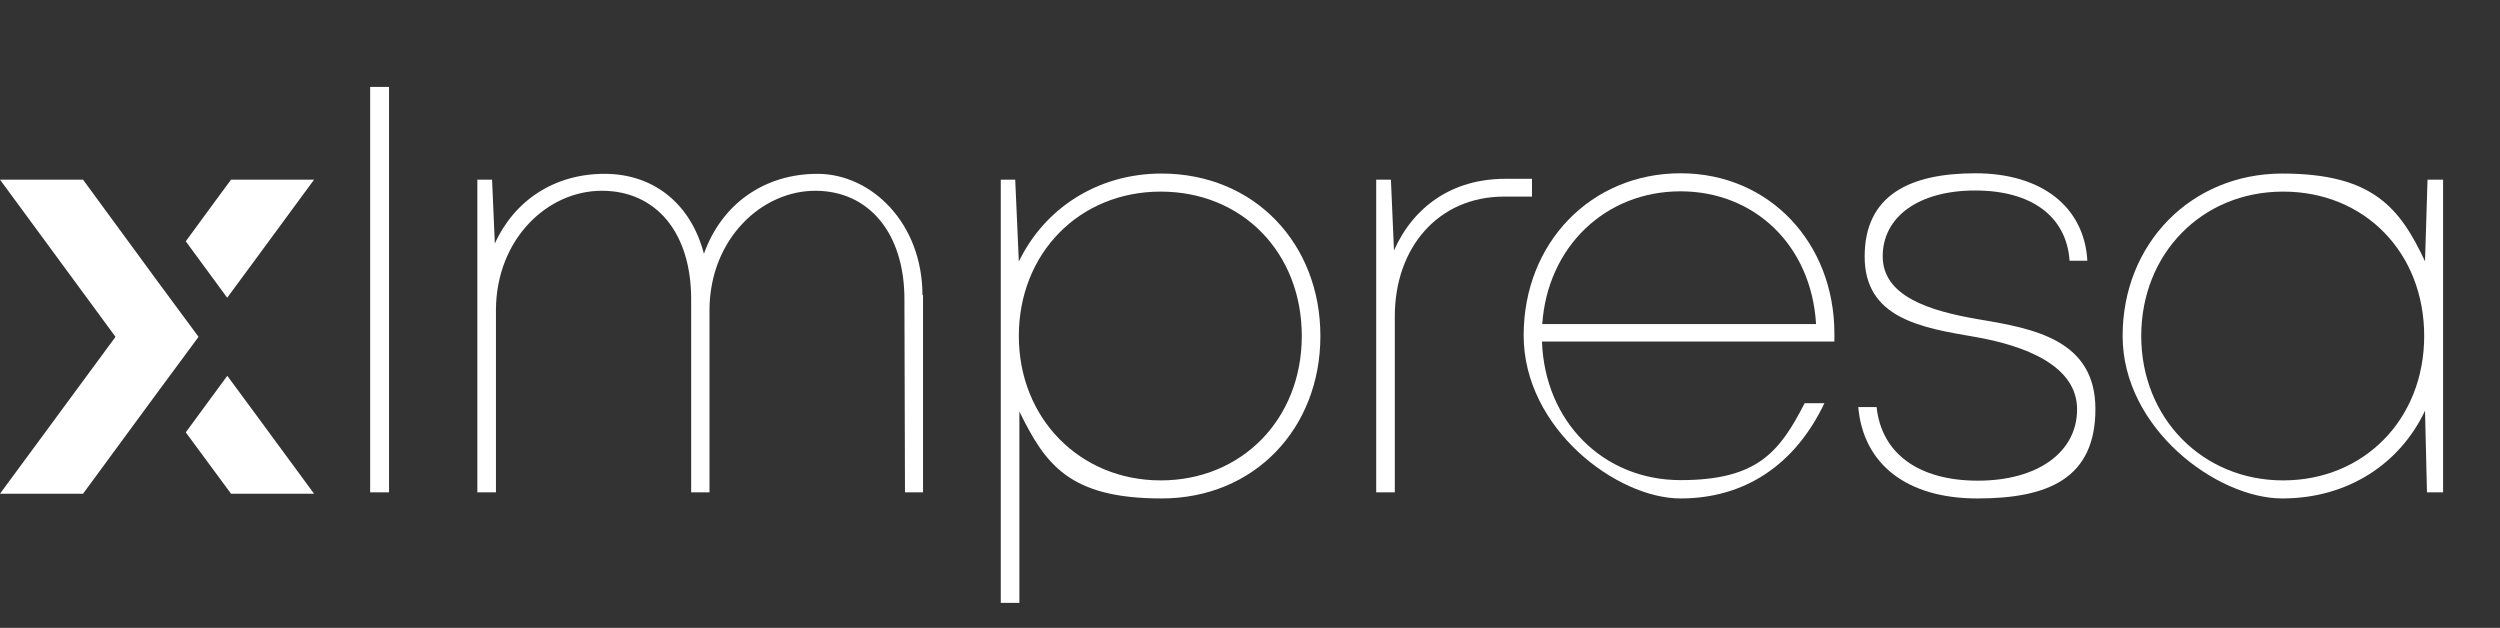
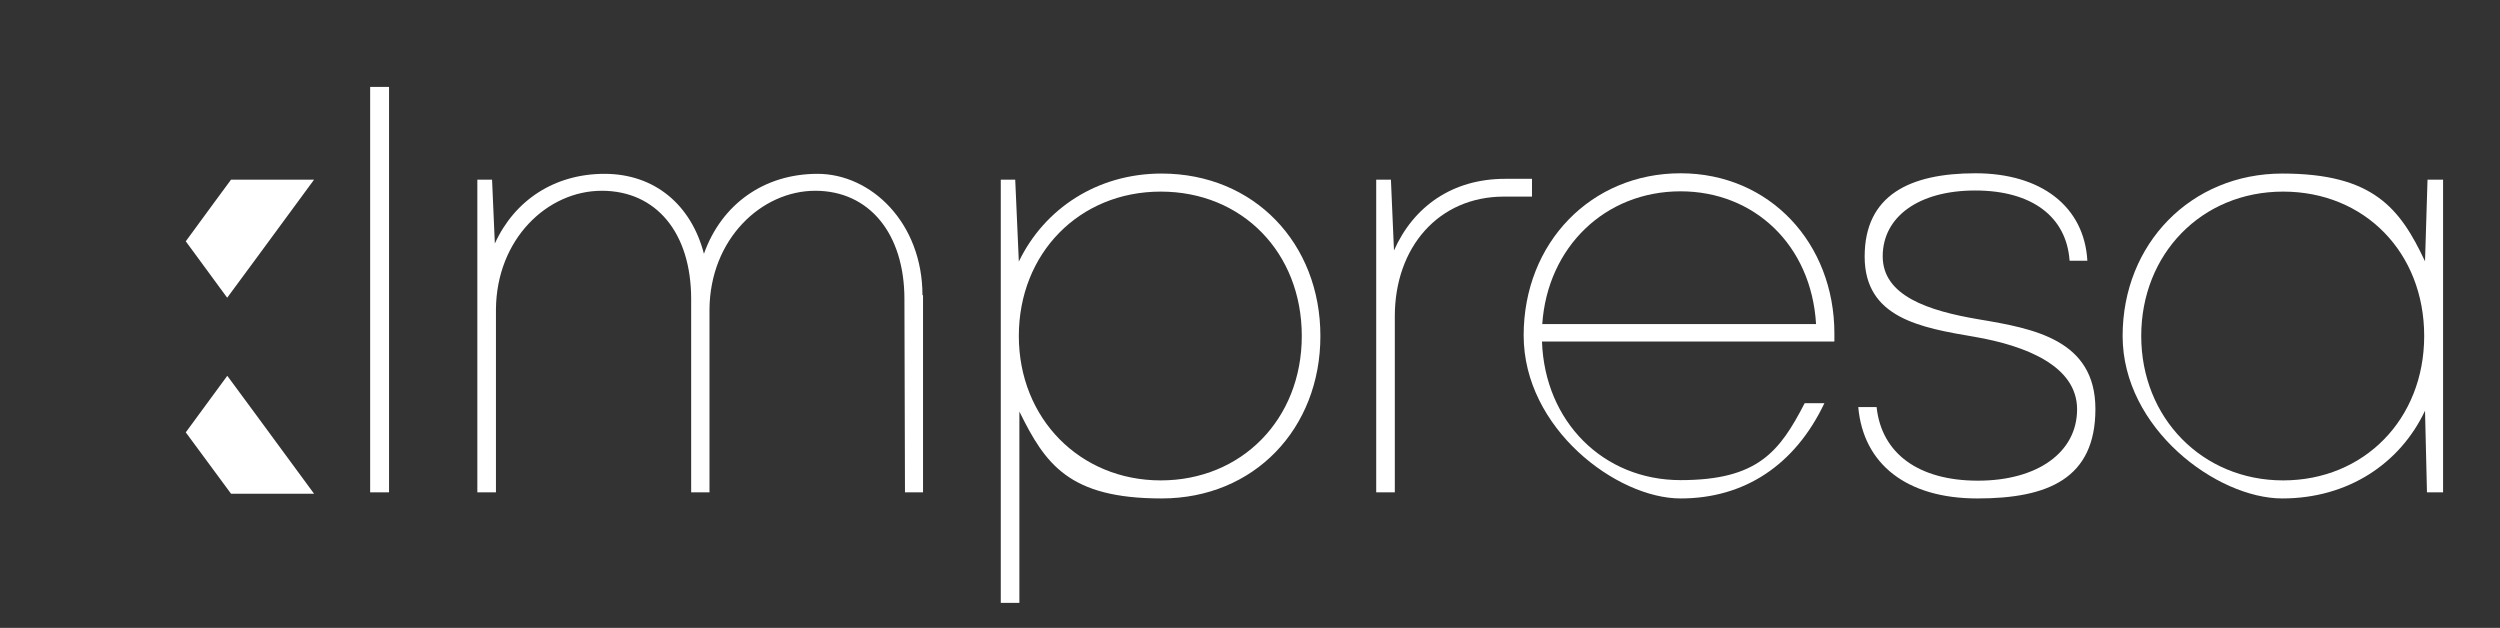
<svg xmlns="http://www.w3.org/2000/svg" viewBox="0 0 900.3 226.1">
  <rect x="0" y="0" width="900.3" height="226.1" fill="#333333" stroke="none" />
  <g>
    <g id="Layer_1">
      <g id="Layer_1-2" data-name="Layer_1">
        <g>
          <g>
            <path d="M133.3,31.3h6.8v146h-6.8V31.3Z" style="fill: #fff;" />
            <path d="M332.4,106.2v71.1h-6.5l-.2-69.6c0-23.6-12.7-39-32.1-39s-37.9,17.4-38.1,42.7v65.9h-6.6v-69.6c0-23.9-12.6-39-32.2-39s-37.9,17.4-38.1,42.7v65.9h-6.7v-112.6h5.3l1,23c7.1-15.6,21.5-25.1,39.5-25.1s31.2,11.1,35.8,28.8c6.3-17.8,21.6-28.8,40.9-28.8s37.8,17.6,37.8,43.8l.2-.2Z" style="fill: #fff;" />
            <path d="M418.3,62.5c33.4,0,57.2,25.2,57.2,58.5s-23.8,58.5-57.2,58.5-41.9-12.4-51.2-31.3v68.9h-6.7V64.7h5.2l1.3,29.5c9.2-19.1,28.3-31.7,51.4-31.7h0ZM468.8,121c0-30-21.4-52-50.8-52s-51.1,22.3-51.1,52,22,52,51.1,52,50.8-22,50.8-52Z" style="fill: #fff;" />
            <path d="M551.7,64.4v6.4h-10.1c-23.5,0-39.3,18.2-39.3,43.1v63.4h-6.7v-112.6h5.3l1.1,25.5c7-15.8,21-25.8,40-25.8,0,0,9.7,0,9.7,0Z" style="fill: #fff;" />
            <path d="M660.5,123h-105.2c1,28.8,22,49.9,49.9,49.9s35.7-10.3,44.7-27.7h7.1c-10.6,22.3-28.8,34.3-51.8,34.3s-56.5-25.2-56.5-58.7,24.4-58.4,56.5-58.4,55.4,25.2,55.4,57.7,0,1.9,0,2.8h0ZM605.2,68.9c-27.2,0-47.9,20.1-49.8,47.8h98.6c-1.7-28.5-22.3-47.8-48.8-47.8h0Z" style="fill: #fff;" />
            <path d="M669.2,146.6h6.6c1.8,16.8,15.2,26.5,36.5,26.5s35.7-10.1,35.7-25.7-18.4-22.9-36.9-26.1c-19.5-3.3-39.6-6.8-39.6-28.9s16.2-30,39.9-30,39.2,12,40.3,31.5h-6.4c-1.1-15.9-13.6-25.3-34-25.3s-33.3,9.5-33.3,23.7,16.3,19.6,34.6,22.7c19.7,3.3,42,7.3,42,32.3s-17,32.2-42.5,32.2-41.1-12.4-42.9-32.9h0Z" style="fill: #fff;" />
            <path d="M879.8,64.7v112.6h-5.8l-.7-29.4c-9,19.1-27.8,31.6-51.4,31.6s-57.5-25.2-57.5-58.5,24.7-58.5,57.5-58.5,42.4,12.5,51.4,31.6l.9-29.4h5.7-.1ZM873,121c0-30-21.4-52-50.8-52s-51.1,22.5-51.1,52,22,52,51.1,52,50.8-22,50.8-52Z" style="fill: #fff;" />
          </g>
          <g>
            <polygon points="113.1 177.8 113.1 177.8 92.3 149.5 81.9 135.4 81.8 135.4 66.9 155.7 66.9 155.7 77.3 169.8 83.2 177.8 83.2 177.8 113.1 177.8 113.1 177.8" style="fill: #fff;" />
-             <polygon points="56.5 141.6 71.5 121.3 71.5 121.3 71.5 121.3 56.5 101 29.9 64.7 29.8 64.7 0 64.7 41.6 121.3 41.6 121.3 41.6 121.3 0 177.8 0 177.8 0 177.8 29.8 177.8 29.9 177.8 29.9 177.8 56.5 141.6" style="fill: #fff;" />
            <polygon points="66.9 86.9 66.9 86.9 81.8 107.2 81.9 107.1 92.3 93 113.1 64.7 83.2 64.7 77.3 72.7 66.9 86.9" style="fill: #fff;" />
          </g>
        </g>
      </g>
    </g>
  </g>
</svg>